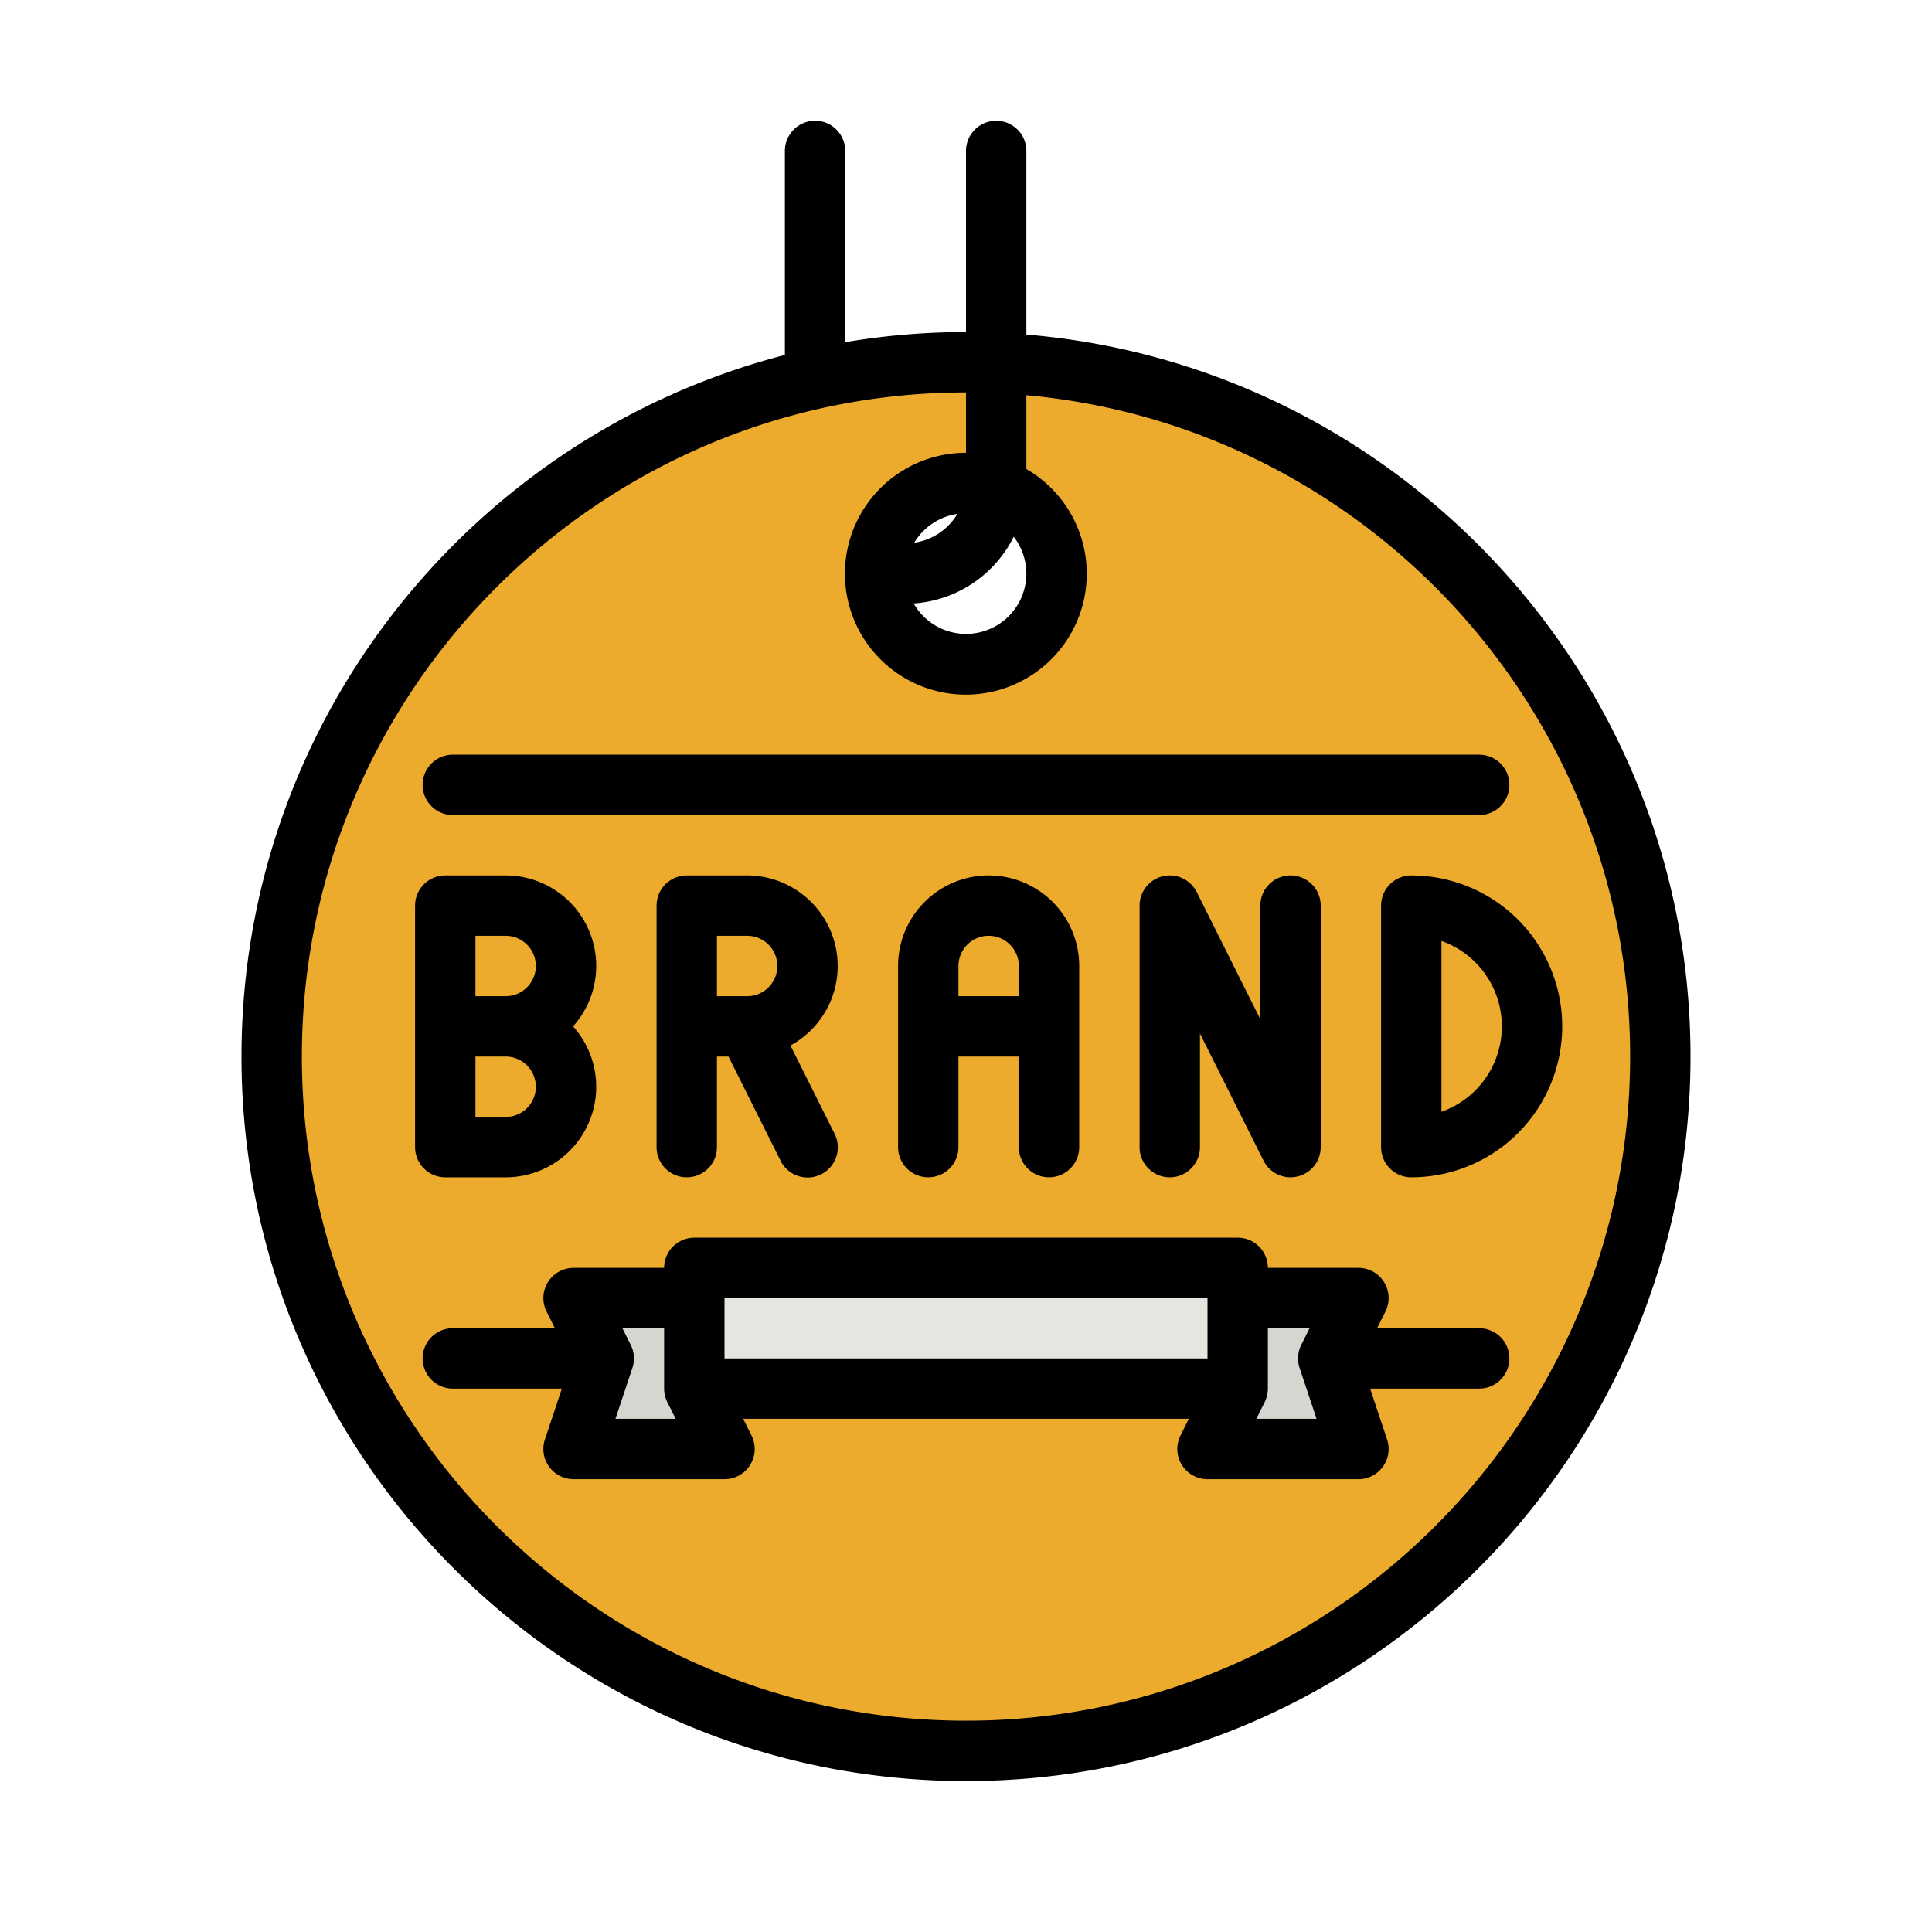
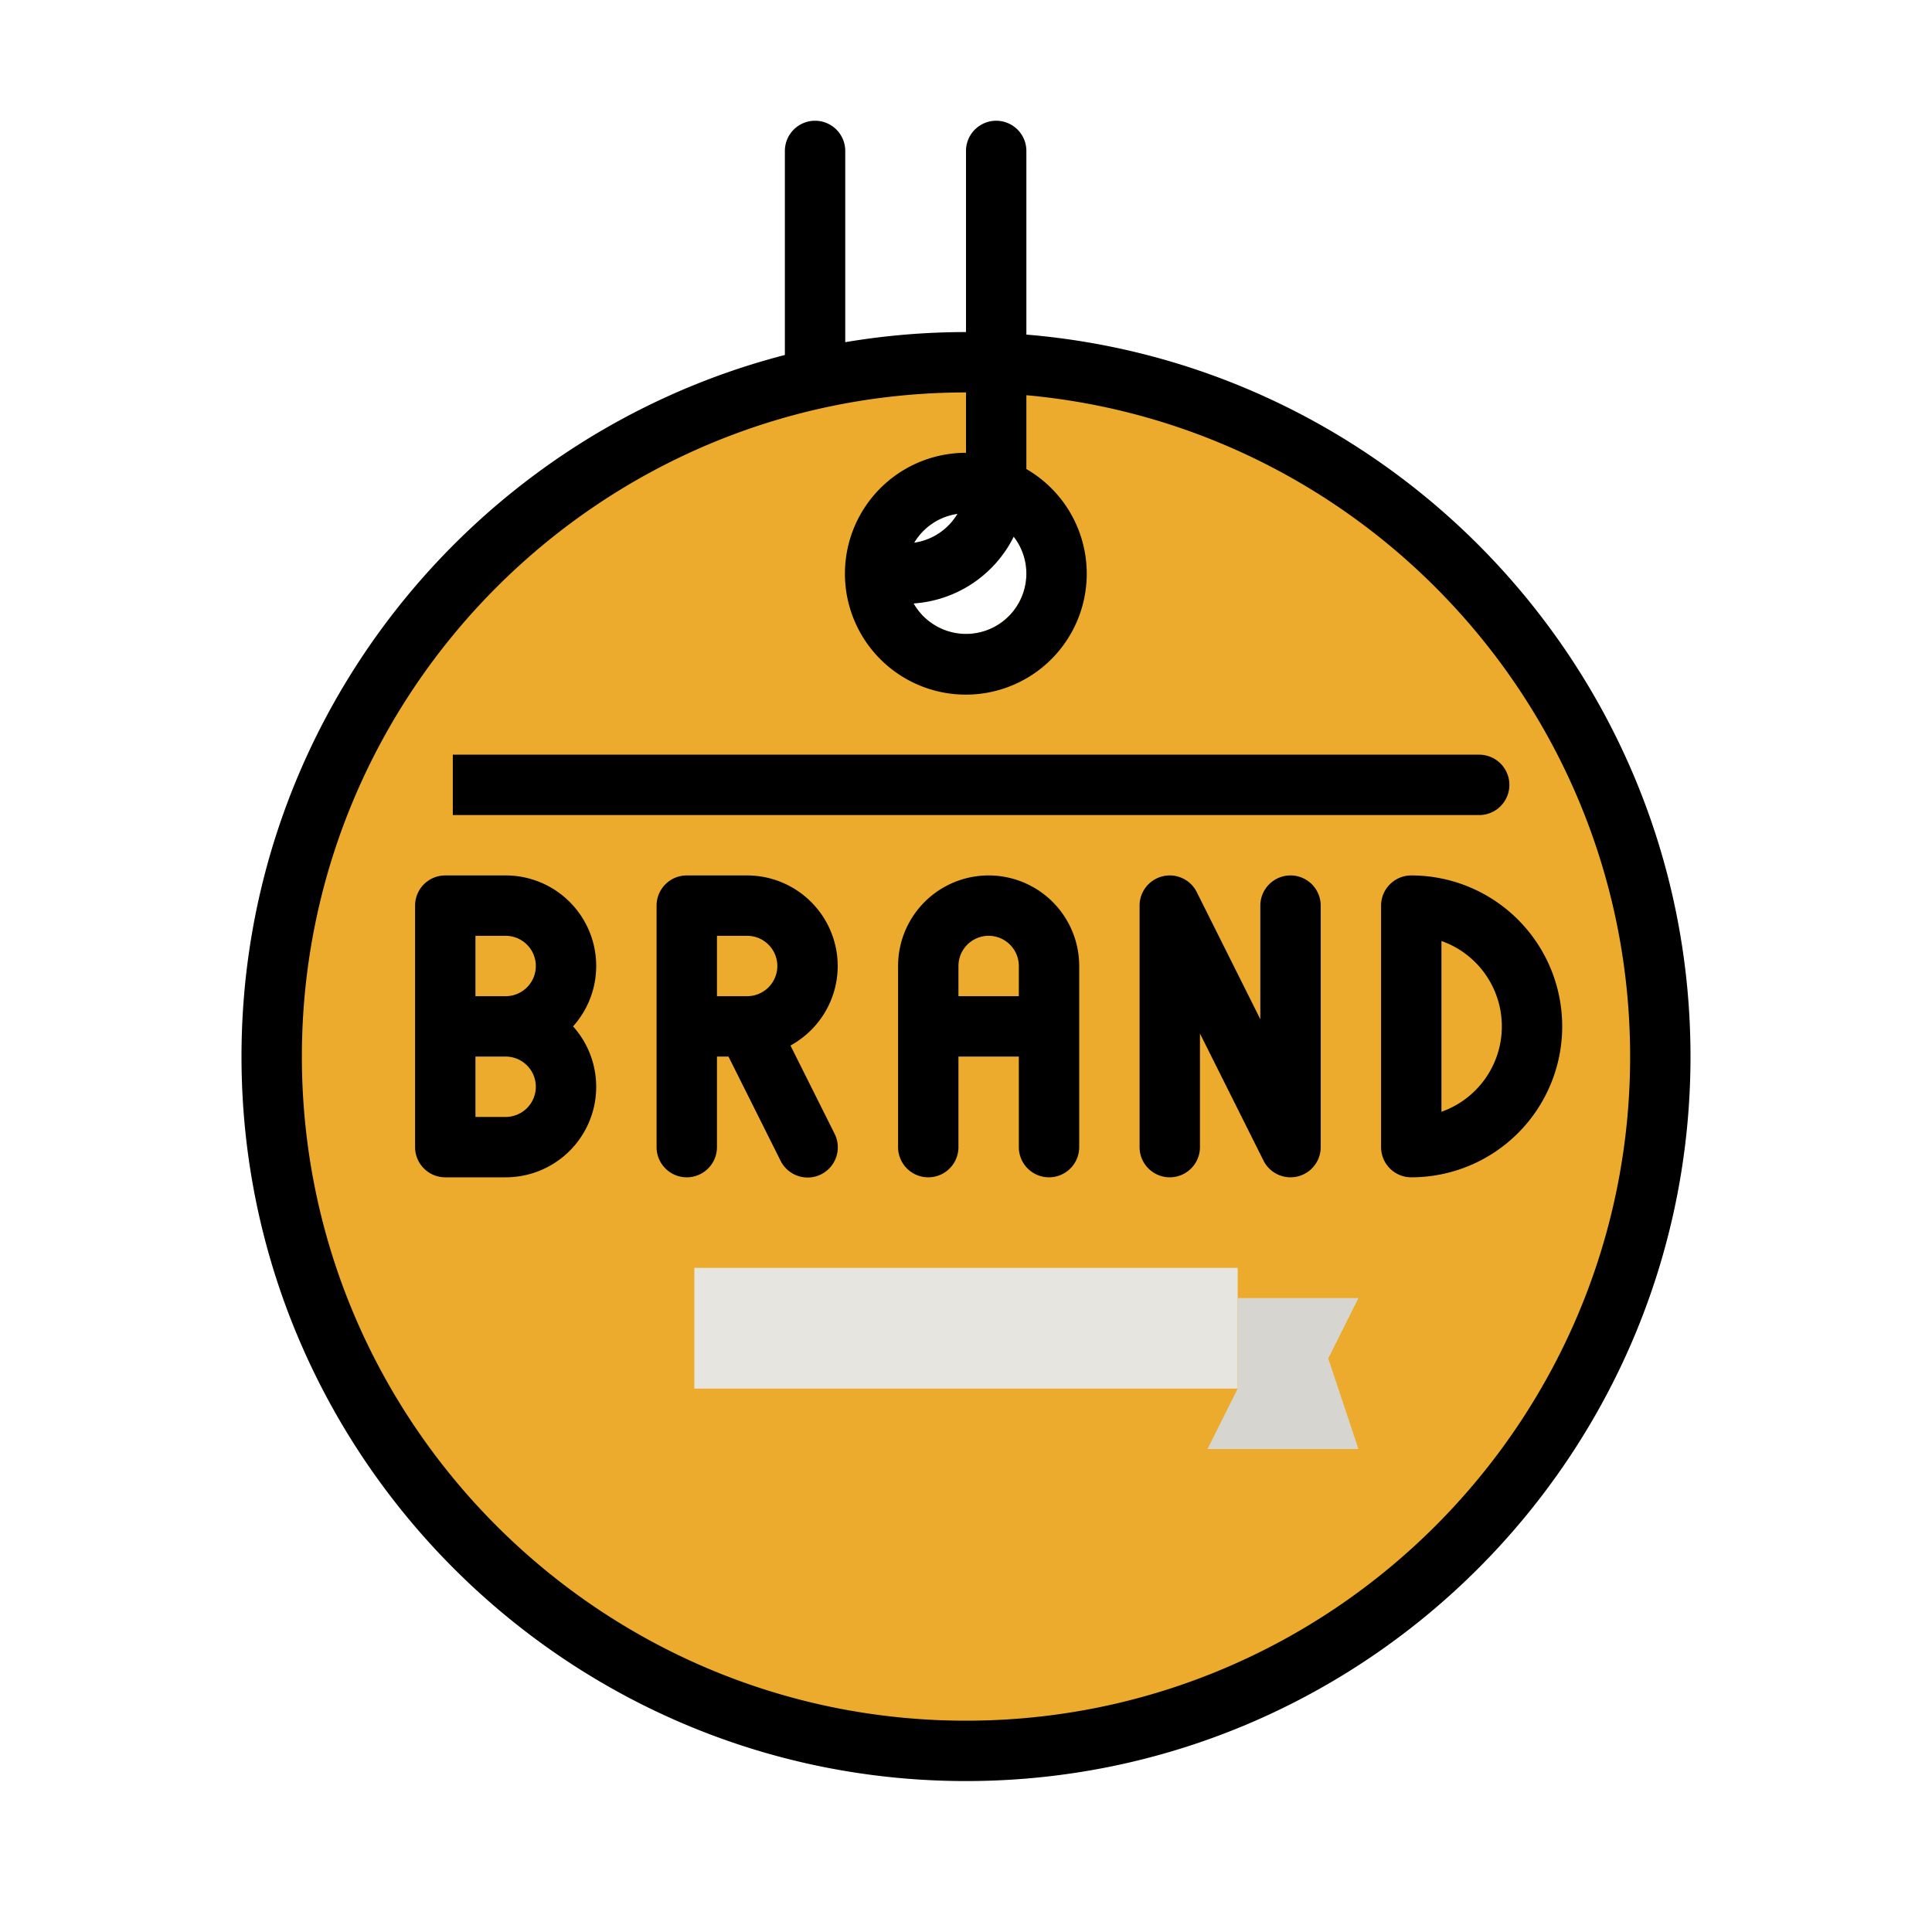
<svg xmlns="http://www.w3.org/2000/svg" data-name="filled outline" width="512" viewBox="0 0 512 512" height="512" id="filled_outline">
  <path fill="#ecab2c" d="m256 96a184 184 0 1 0 184 184 184 184 0 0 0 -184-184zm0 72a16 16 0 1 1 16-16 16 16 0 0 1 -16 16z" />
  <path fill="#e6e5e0" d="m184 336h144v32h-144z" />
  <path fill="#d6d5d0" d="m328 344h32l-8 16 8 24h-40l8-16z" />
-   <path fill="#d6d5d0" d="m184 344h-32l8 16-8 24h40l-8-16z" />
  <path d="m272 88.672v-48.672a8 8 0 0 0 -16 0v48a192.472 192.472 0 0 0 -32 2.681v-50.681a8 8 0 0 0 -16 0v54.075c-82.718 21.368-144 96.625-144 185.925 0 105.869 86.131 192 192 192s192-86.131 192-192c0-100.481-77.59-183.17-176-191.328zm-16 367.328c-97.047 0-176-78.953-176-176s78.953-176 176-176v16a32.042 32.042 0 1 0 16 4.305v-19.57c89.576 8.111 160 83.612 160 175.265 0 97.047-78.953 176-176 176zm16-304a15.988 15.988 0 0 1 -29.882 7.922 32.044 32.044 0 0 0 26.529-17.686 15.9 15.9 0 0 1 3.353 9.764zm-29.725-8.181a16.007 16.007 0 0 1 11.45-7.638 16.007 16.007 0 0 1 -11.45 7.638z" />
  <path d="m118 312h16a23.984 23.984 0 0 0 17.869-40 23.984 23.984 0 0 0 -17.869-40h-16a8 8 0 0 0 -8 8v64a8 8 0 0 0 8 8zm16-16h-8v-16h8a8 8 0 0 1 0 16zm-8-48h8a8 8 0 0 1 0 16h-8z" />
  <path d="m222 256a24.028 24.028 0 0 0 -24-24h-16a8 8 0 0 0 -8 8v64a8 8 0 0 0 16 0v-24h3.056l13.789 27.578a8 8 0 1 0 14.31-7.156l-11.676-23.351a24.02 24.02 0 0 0 12.521-21.071zm-32-8h8a8 8 0 0 1 0 16h-8z" />
  <path d="m278 312a8 8 0 0 0 8-8v-48a24 24 0 0 0 -48 0v48a8 8 0 0 0 16 0v-24h16v24a8 8 0 0 0 8 8zm-24-48v-8a8 8 0 0 1 16 0v8z" />
  <path d="m374 232a8 8 0 0 0 -8 8v64a8 8 0 0 0 8 8 40 40 0 0 0 0-80zm8 62.629v-45.258a24 24 0 0 1 0 45.258z" />
  <path d="m334 240v30.111l-16.845-33.689a8 8 0 0 0 -15.155 3.578v64a8 8 0 0 0 16 0v-30.111l16.845 33.689a8 8 0 0 0 15.155-3.578v-64a8 8 0 0 0 -16 0z" />
-   <path d="m120 216h272a8 8 0 0 0 0-16h-272a8 8 0 0 0 0 16z" />
-   <path d="m392 352h-27.055l2.21-4.422a8 8 0 0 0 -7.155-11.578h-24a8 8 0 0 0 -8-8h-144a8 8 0 0 0 -8 8h-24a8 8 0 0 0 -7.155 11.578l2.21 4.422h-27.055a8 8 0 0 0 0 16h28.9l-4.49 13.47a8 8 0 0 0 7.59 10.53h40a8 8 0 0 0 7.155-11.578l-2.211-4.422h118.112l-2.211 4.422a8 8 0 0 0 7.155 11.578h40a8 8 0 0 0 7.59-10.53l-4.49-13.47h28.9a8 8 0 0 0 0-16zm-72-8v16h-128v-16zm-156.9 32 4.49-13.47a8 8 0 0 0 -.435-6.108l-2.211-4.422h11.056v16a7.968 7.968 0 0 0 .794 3.458c.018.041.03.078.051.12l2.211 4.422zm169.844 0 2.211-4.422c.017-.034.021-.058.036-.091a7.948 7.948 0 0 0 .809-3.487v-16h11.056l-2.211 4.422a8 8 0 0 0 -.435 6.108l4.49 13.47z" />
+   <path d="m120 216h272a8 8 0 0 0 0-16h-272z" />
</svg>